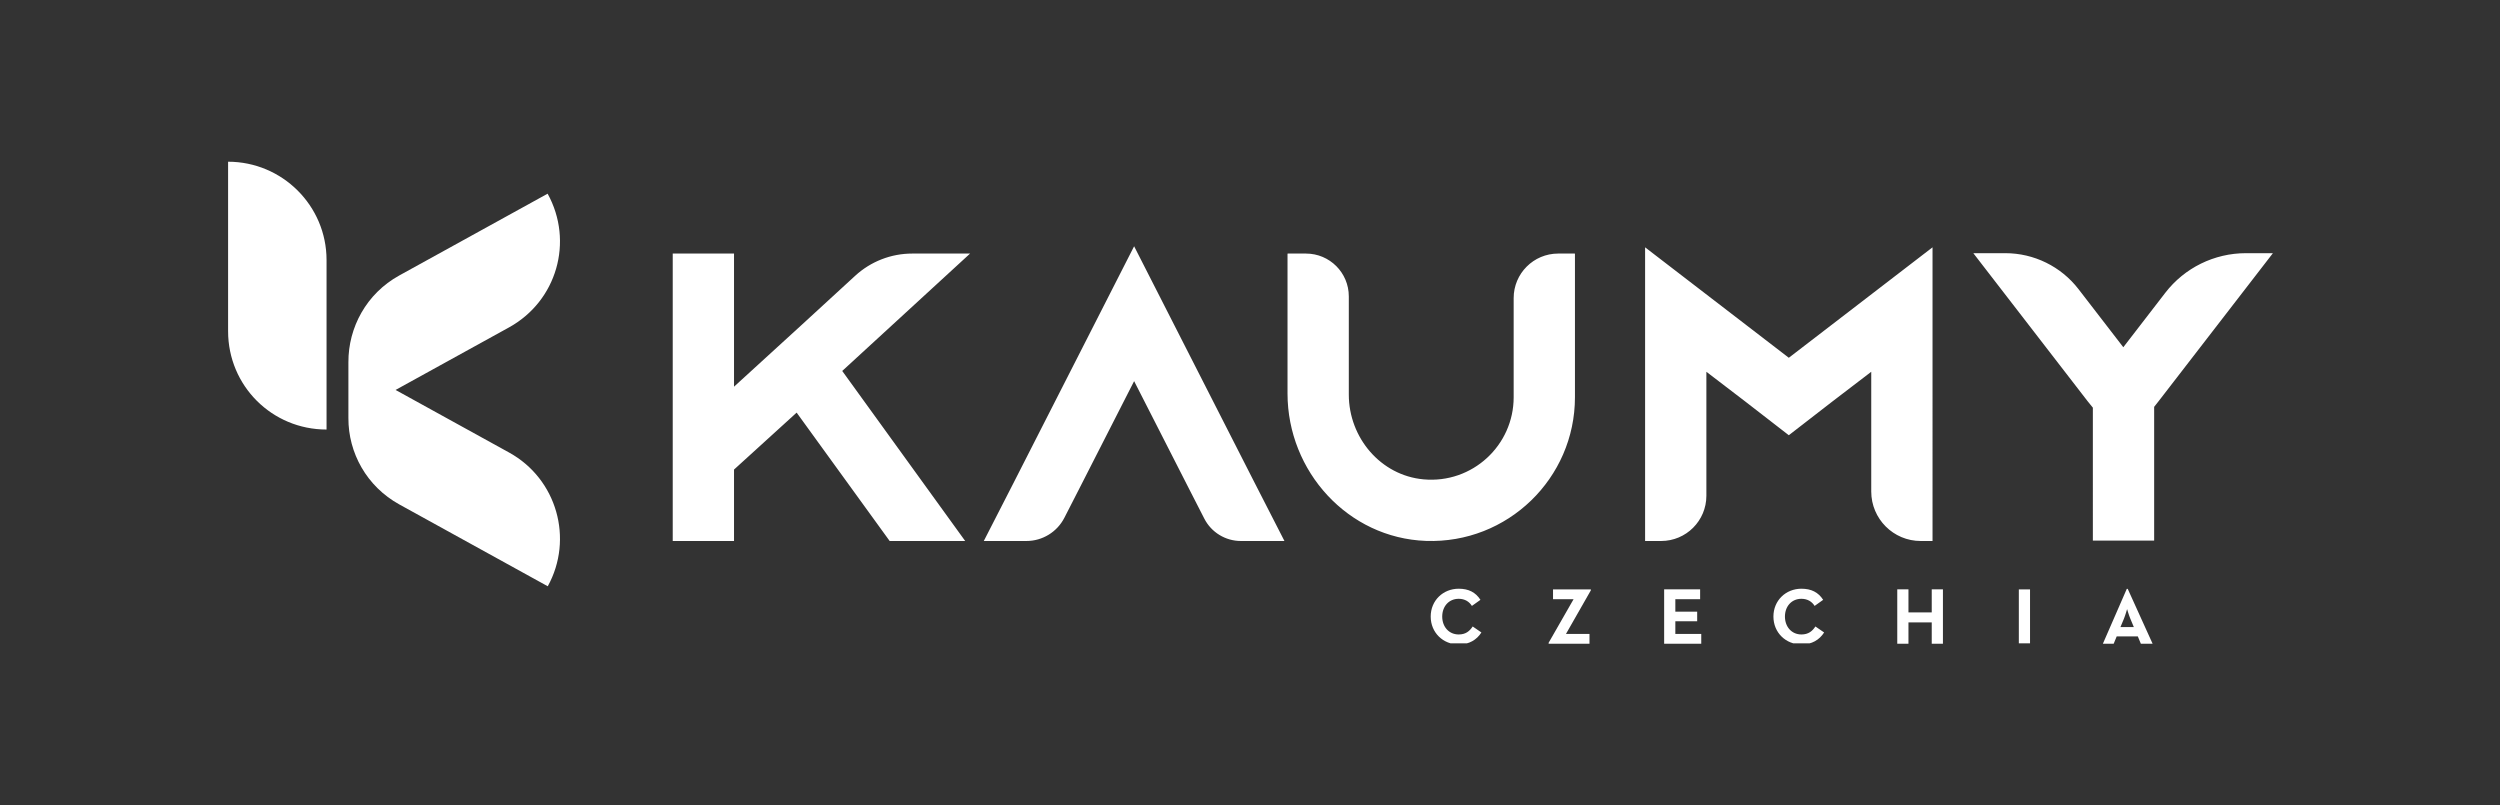
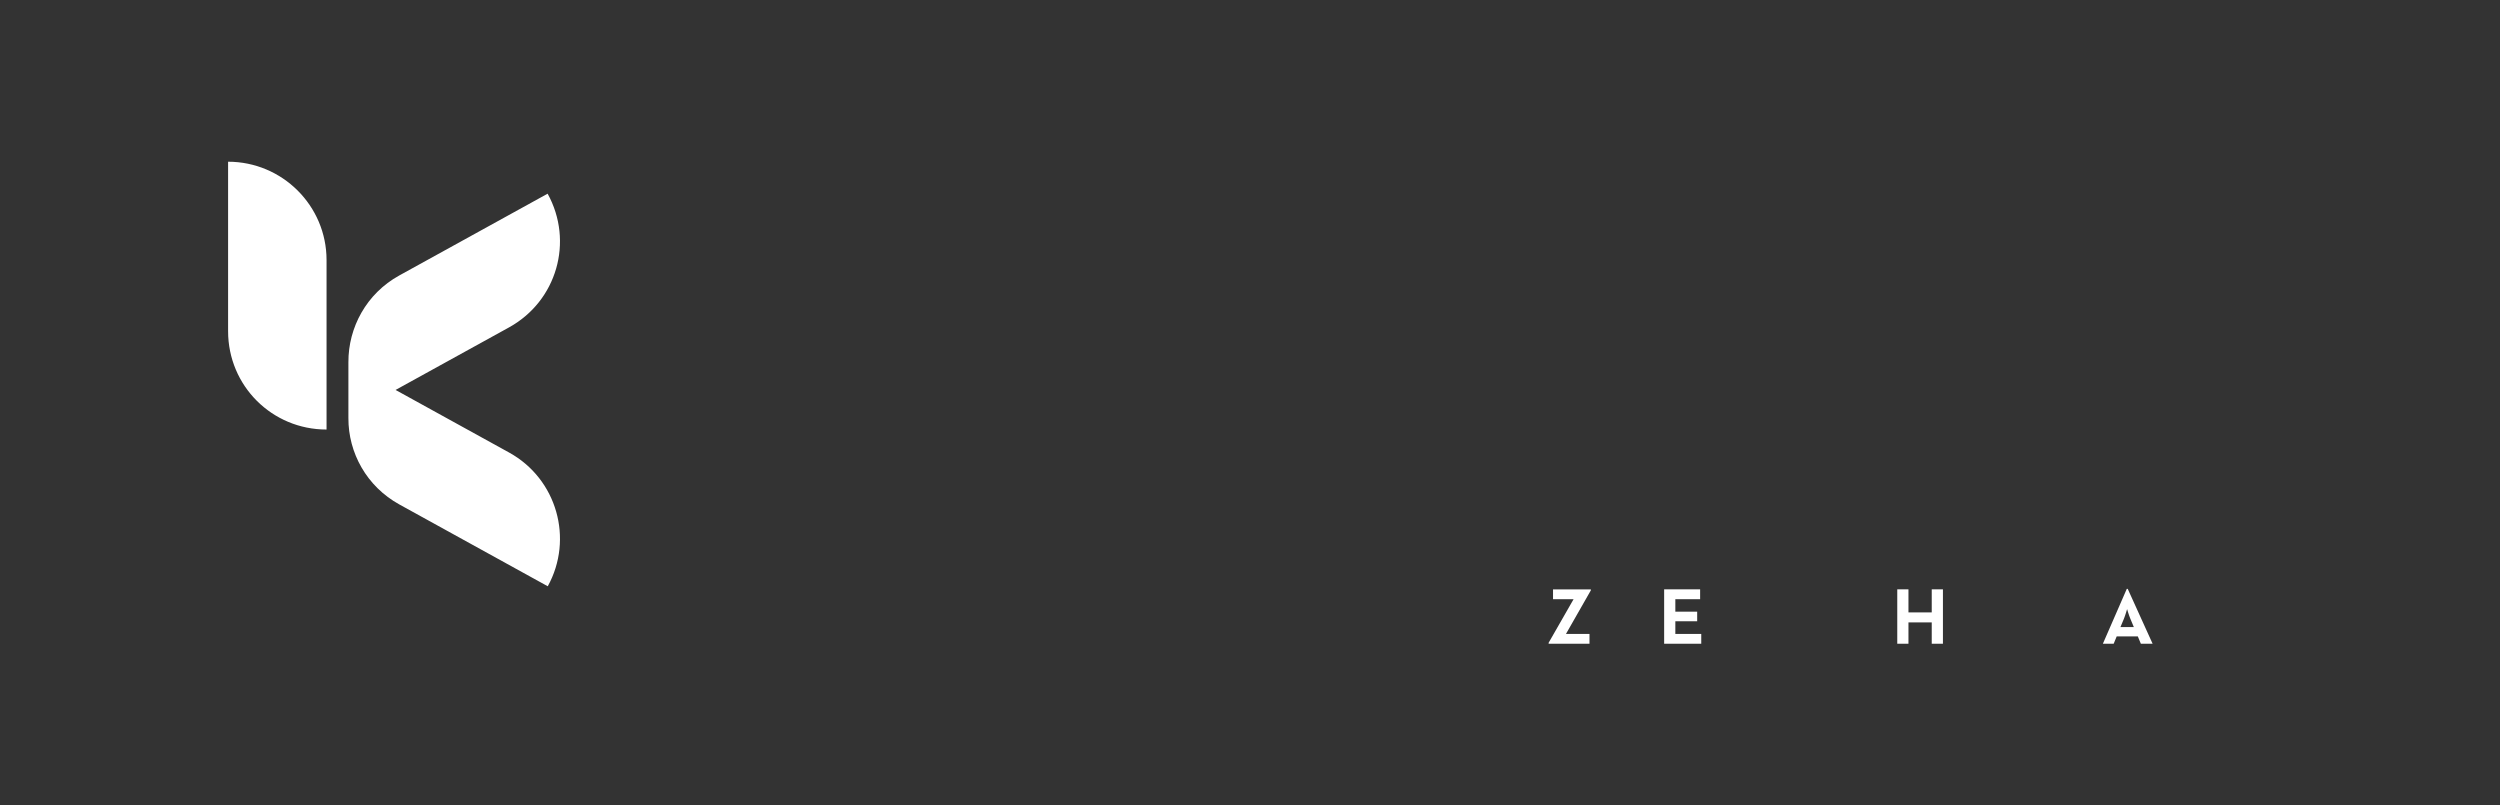
<svg xmlns="http://www.w3.org/2000/svg" version="1.1" id="svg1" width="1333.333" height="429.333" viewBox="0 0 1333.333 429.333">
  <rect x="0" y="0" width="1333.333" height="429.333" fill="#333333" stroke="none" />
  <defs id="defs1">
    <clipPath clipPathUnits="userSpaceOnUse" id="clipPath1">
      <path d="M 121.611,85.615 H 1212.221 V 343.12 H 121.611 Z" id="path1" />
    </clipPath>
    <clipPath clipPathUnits="userSpaceOnUse" id="clipPath3">
      <path d="M 0,322 H 1000 V 0 H 0 Z" transform="translate(-898.356,-220.73)" id="path3" />
    </clipPath>
    <clipPath clipPathUnits="userSpaceOnUse" id="clipPath5">
      <path d="M 0,322 H 1000 V 0 H 0 Z" transform="translate(-203.66,-140.975)" id="path5" />
    </clipPath>
    <clipPath clipPathUnits="userSpaceOnUse" id="clipPath7">
-       <path d="M 0,322 H 1000 V 0 H 0 Z" transform="translate(-572.281,-75.379)" id="path7" />
-     </clipPath>
+       </clipPath>
    <clipPath clipPathUnits="userSpaceOnUse" id="clipPath9">
      <path d="M 0,322 H 1000 V 0 H 0 Z" transform="translate(-619.449,-64.883)" id="path9" />
    </clipPath>
    <clipPath clipPathUnits="userSpaceOnUse" id="clipPath11">
      <path d="M 0,322 H 1000 V 0 H 0 Z" transform="translate(-665.657,-86.258)" id="path11" />
    </clipPath>
    <clipPath clipPathUnits="userSpaceOnUse" id="clipPath13">
-       <path d="M 0,322 H 1000 V 0 H 0 Z" transform="translate(-709.369,-75.379)" id="path13" />
-     </clipPath>
+       </clipPath>
    <clipPath clipPathUnits="userSpaceOnUse" id="clipPath15">
      <path d="M 0,322 H 1000 V 0 H 0 Z" transform="translate(-758.905,-86.258)" id="path15" />
    </clipPath>
    <clipPath clipPathUnits="userSpaceOnUse" id="clipPath17">
-       <path d="M 0,322 H 1000 V 0 H 0 Z" id="path17" />
-     </clipPath>
+       </clipPath>
    <clipPath clipPathUnits="userSpaceOnUse" id="clipPath19">
      <path d="M 0,322 H 1000 V 0 H 0 Z" transform="translate(-853.527,-71.187)" id="path19" />
    </clipPath>
  </defs>
  <g id="g1" clip-path="url(#clipPath1)">
    <g id="group-MC0">
-       <path id="path2" d="M 0,0 C -12.627,0 -24.54,-5.855 -32.25,-15.855 L -49.045,-37.634 -66.953,-14.41 C -73.961,-5.322 -84.789,0 -96.266,0 h -12.79 l 45.693,-59.177 2.137,-2.639 V -115 h 24.521 v 53.514 l 1.852,2.35 L 10.81,0 Z m -240.377,2.342 v -117.498 h 6.416 c 9.999,0 18.105,8.105 18.105,18.105 v 49.598 l 15.443,-11.807 17.537,-13.58 17.524,13.571 15.455,11.816 v -47.904 c 0,-10.934 8.864,-19.799 19.8,-19.799 h 4.721 V 2.342 l -57.5,-44.193 z m -28.184,-2.498 h -6.593 c -9.837,0 -17.811,-7.973 -17.811,-17.81 v -39.686 c 0,-19.201 -16.491,-34.627 -36.054,-32.844 -17.153,1.561 -29.904,16.686 -29.904,33.91 v 39.305 c 0,9.459 -7.668,17.125 -17.126,17.125 h -7.279 c -0.064,0 -0.117,-0.053 -0.117,-0.115 v -55.861 c 0,-31.2 24.21,-57.864 55.389,-58.987 32.664,-1.174 59.612,25.059 59.612,57.467 v 57.381 c 0,0.062 -0.052,0.115 -0.117,0.115 m -176.26,2.92 -48.264,-94.723 -11.88,-23.197 h 17.046 c 6.404,0 12.27,3.586 15.189,9.285 l 5.992,11.705 21.917,42.973 21.918,-42.973 6.166,-12.045 c 2.812,-5.492 8.46,-8.945 14.629,-8.945 h 17.431 l -11.878,23.193 z m -88.795,-2.92 c -8.441,0 -16.575,-3.166 -22.794,-8.875 l -21.707,-19.926 -26.781,-24.463 v 53.264 h -24.521 v -115 h 24.521 v 28.578 l 25.054,22.785 37.215,-51.363 h 30.22 l -49.197,68.033 51.149,46.967 z" style="fill:#ffffff;fill-opacity:1;fill-rule:nonzero;stroke:none" transform="matrix(1.333,0,0,-1.333,1197.808,135.027)" clip-path="url(#clipPath3)" />
      <path id="path4" d="M 0,0 -45.44,25.053 -0.052,50.078 C 19.07,60.621 25.946,84.436 15.393,103.577 L -43.975,70.844 C -57.078,63.62 -64.375,50.059 -64.315,36.151 V 13.798 c -0.053,-13.903 7.299,-27.345 20.392,-34.564 L 15.448,-53.5 C 25.878,-34.583 19.123,-10.543 0,0 M -112.451,116.365 V 48.568 c 0,-21.836 17.535,-39.356 39.392,-39.356 v 67.793 c 0,21.837 -17.79,39.36 -39.392,39.36" style="fill:#ffffff;fill-opacity:1;fill-rule:nonzero;stroke:none" transform="matrix(1.333,0,0,-1.333,271.547,241.366)" clip-path="url(#clipPath5)" />
    </g>
    <g id="group-MC9">
      <path id="path6" d="m 0,0 c 0,6.431 4.96,11.135 11.199,11.135 3.936,0 6.752,-1.408 8.703,-4.448 L 16.479,4.255 C 15.455,5.919 13.695,7.104 11.199,7.104 7.264,7.104 4.607,4.063 4.607,0 c 0,-4.064 2.657,-7.168 6.592,-7.168 2.816,0 4.384,1.344 5.6,3.2 l 3.487,-2.4 c -1.888,-2.944 -4.895,-4.8 -9.087,-4.8 C 4.96,-11.168 0,-6.432 0,0" style="fill:#ffffff;fill-opacity:1;fill-rule:nonzero;stroke:none" transform="matrix(1.333,0,0,-1.333,763.042,328.828)" clip-path="url(#clipPath7)" />
      <path id="path8" d="M 0,0 9.983,17.439 H 1.76 v 3.936 H 16.895 V 20.991 L 6.943,3.552 h 9.408 V -0.384 L 0,-0.384 Z" style="fill:#ffffff;fill-opacity:1;fill-rule:nonzero;stroke:none" transform="matrix(1.333,0,0,-1.333,825.932,342.823)" clip-path="url(#clipPath9)" />
      <path id="path10" d="M 0,0 H 14.398 V -3.936 H 4.479 v -4.992 h 8.736 v -3.84 H 4.479 v -5.055 h 10.368 v -3.936 H 0 Z" style="fill:#ffffff;fill-opacity:1;fill-rule:nonzero;stroke:none" transform="matrix(1.333,0,0,-1.333,887.543,314.323)" clip-path="url(#clipPath11)" />
      <path id="path12" d="m 0,0 c 0,6.431 4.959,11.135 11.198,11.135 3.937,0 6.752,-1.408 8.704,-4.448 L 16.479,4.255 C 15.454,5.919 13.694,7.104 11.198,7.104 7.263,7.104 4.607,4.063 4.607,0 c 0,-4.064 2.656,-7.168 6.591,-7.168 2.817,0 4.384,1.344 5.6,3.2 l 3.488,-2.4 c -1.888,-2.944 -4.895,-4.8 -9.088,-4.8 C 4.959,-11.168 0,-6.432 0,0" style="fill:#ffffff;fill-opacity:1;fill-rule:nonzero;stroke:none" transform="matrix(1.333,0,0,-1.333,945.825,328.828)" clip-path="url(#clipPath13)" />
      <path id="path14" d="m 0,0 h 4.479 v -9.216 h 9.312 V 0 h 4.48 v -21.759 h -4.48 v 8.544 H 4.479 v -8.544 H 0 Z" style="fill:#ffffff;fill-opacity:1;fill-rule:nonzero;stroke:none" transform="matrix(1.333,0,0,-1.333,1011.874,314.323)" clip-path="url(#clipPath15)" />
      <path id="path16" d="m 807.736,86.258 h 4.48 V 64.499 h -4.48 z" style="fill:#ffffff;fill-opacity:1;fill-rule:nonzero;stroke:none" transform="matrix(1.333,0,0,-1.333,0,429.333)" clip-path="url(#clipPath17)" />
      <path id="path18" d="M 0,0 -1.376,3.296 C -1.983,4.736 -2.624,6.943 -2.688,7.168 -2.72,7.071 -3.359,4.8 -3.968,3.296 L -5.344,0 Z m -2.815,15.263 h 0.383 L 7.52,-6.687 H 2.816 L 1.6,-3.743 h -8.448 l -1.215,-2.944 h -4.32 z" style="fill:#ffffff;fill-opacity:1;fill-rule:nonzero;stroke:none" transform="matrix(1.333,0,0,-1.333,1138.036,334.418)" clip-path="url(#clipPath19)" />
    </g>
  </g>
</svg>